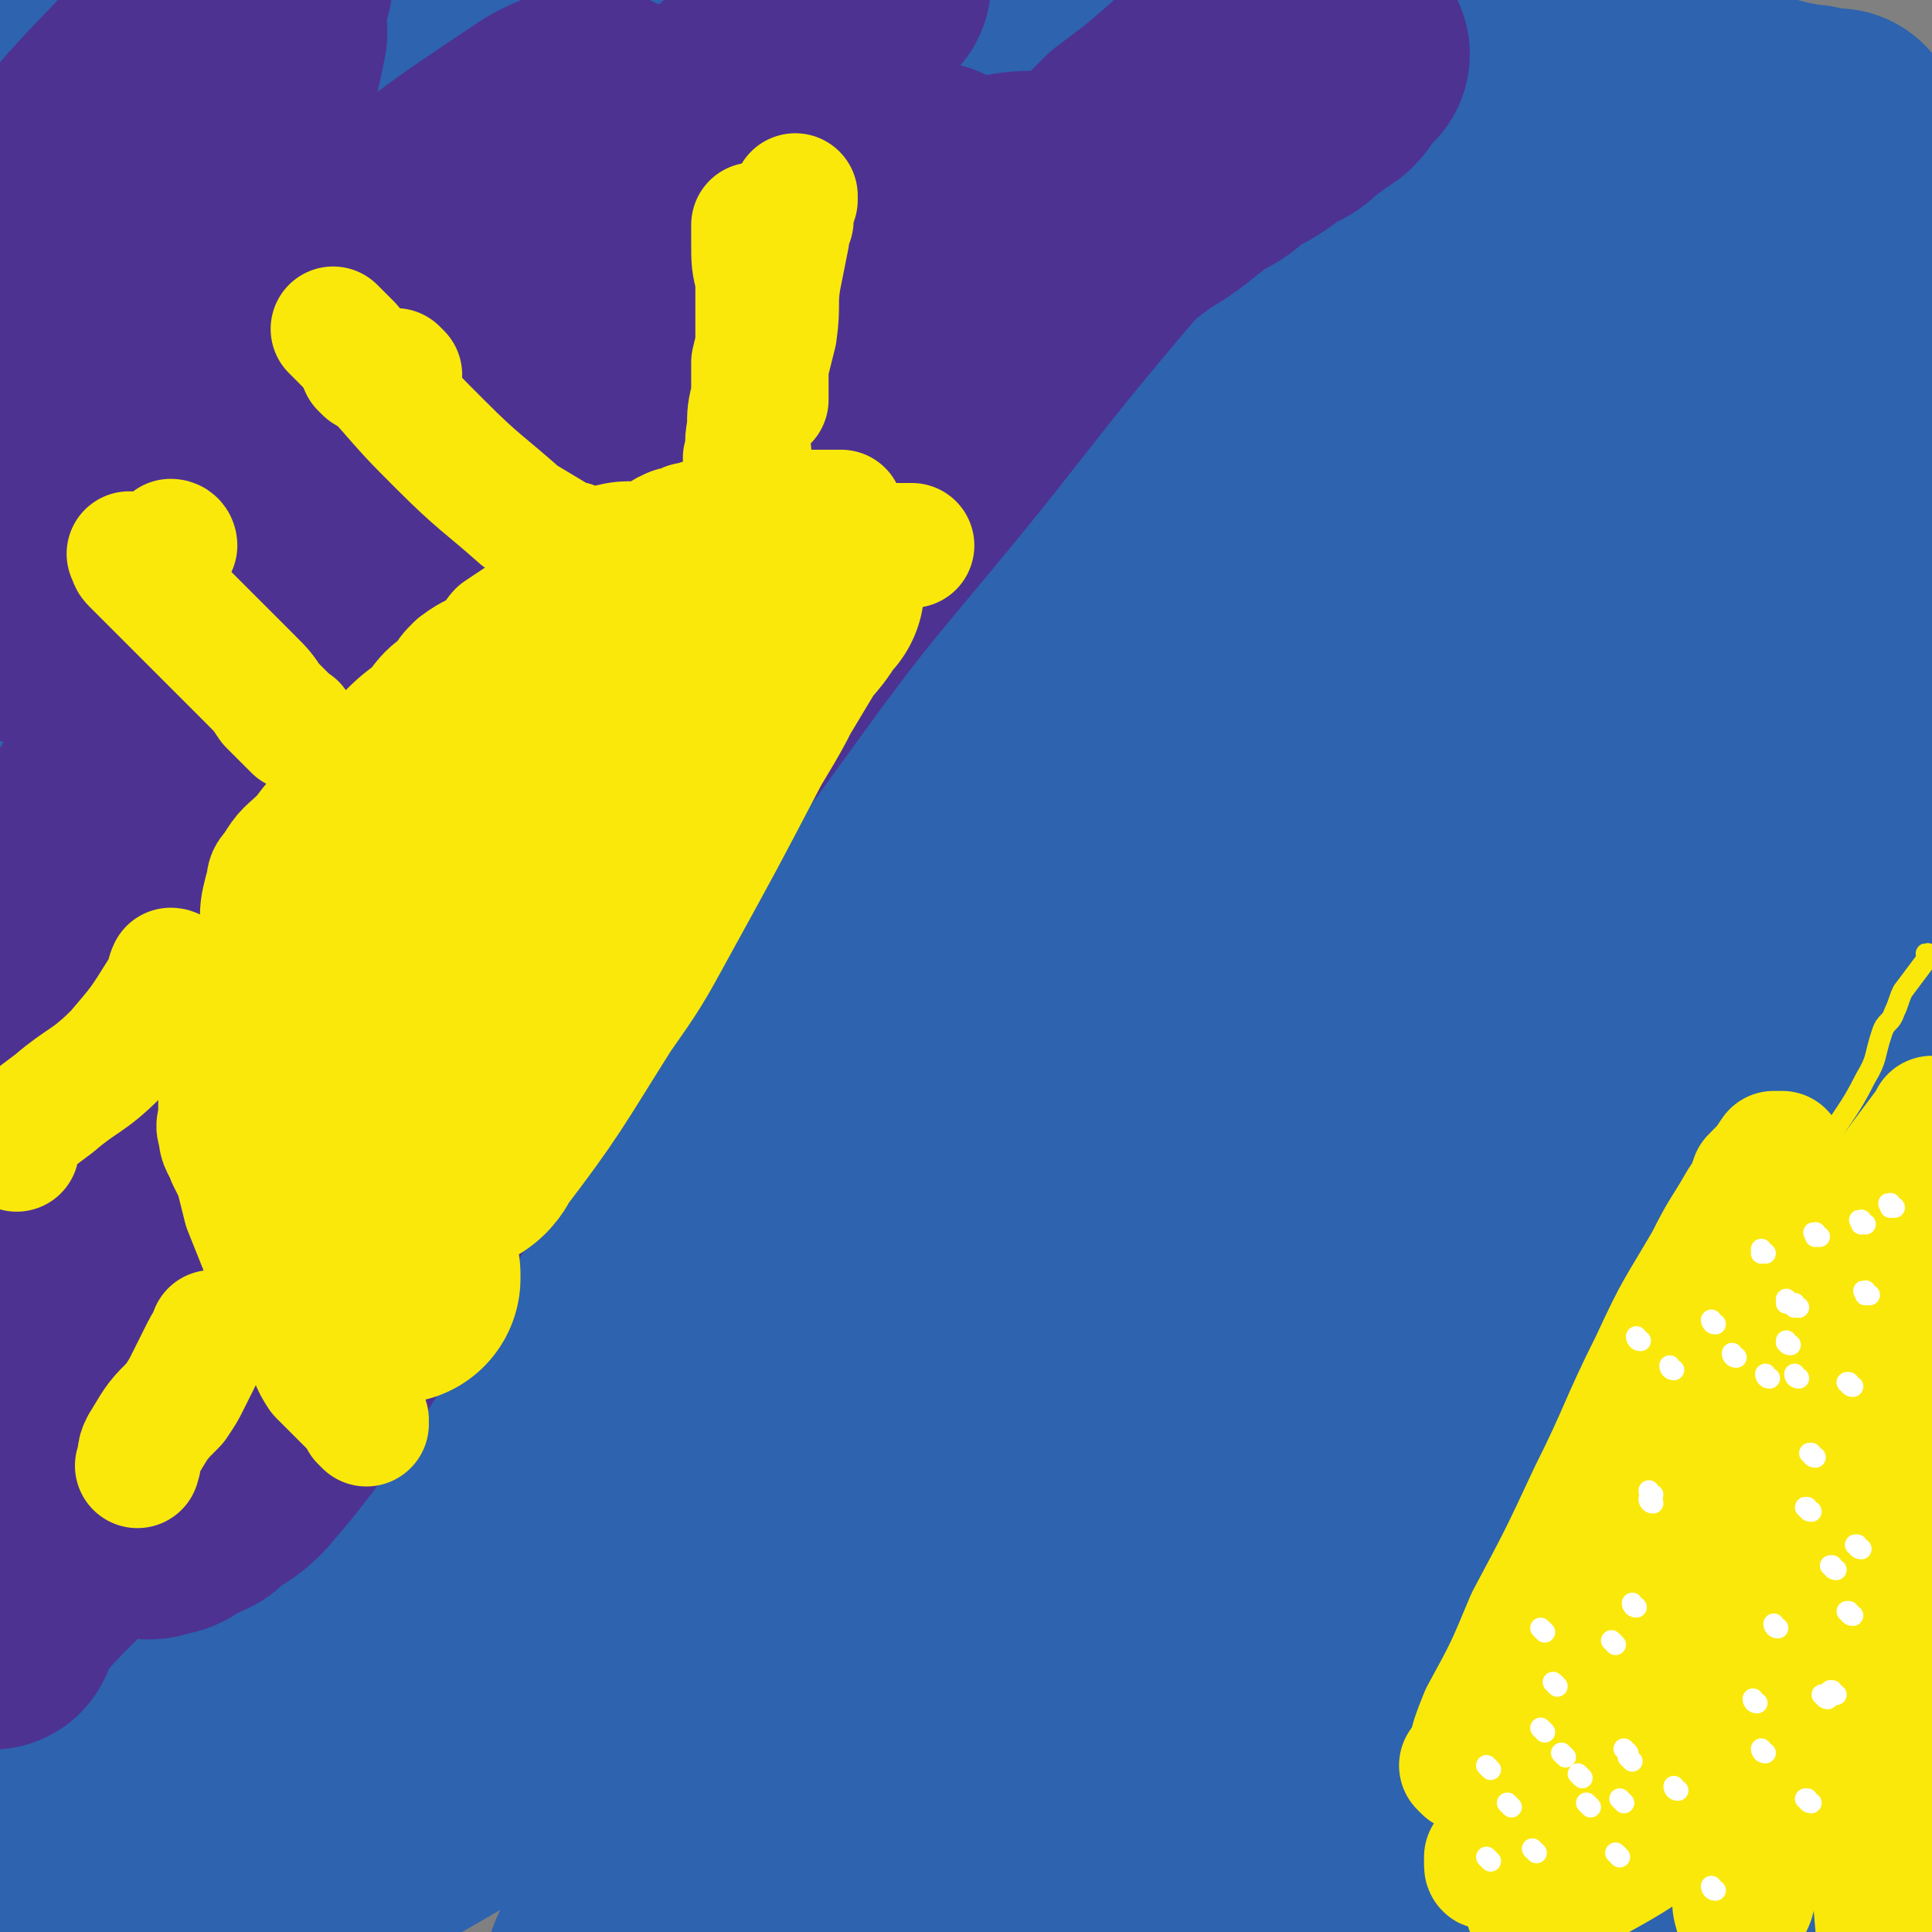
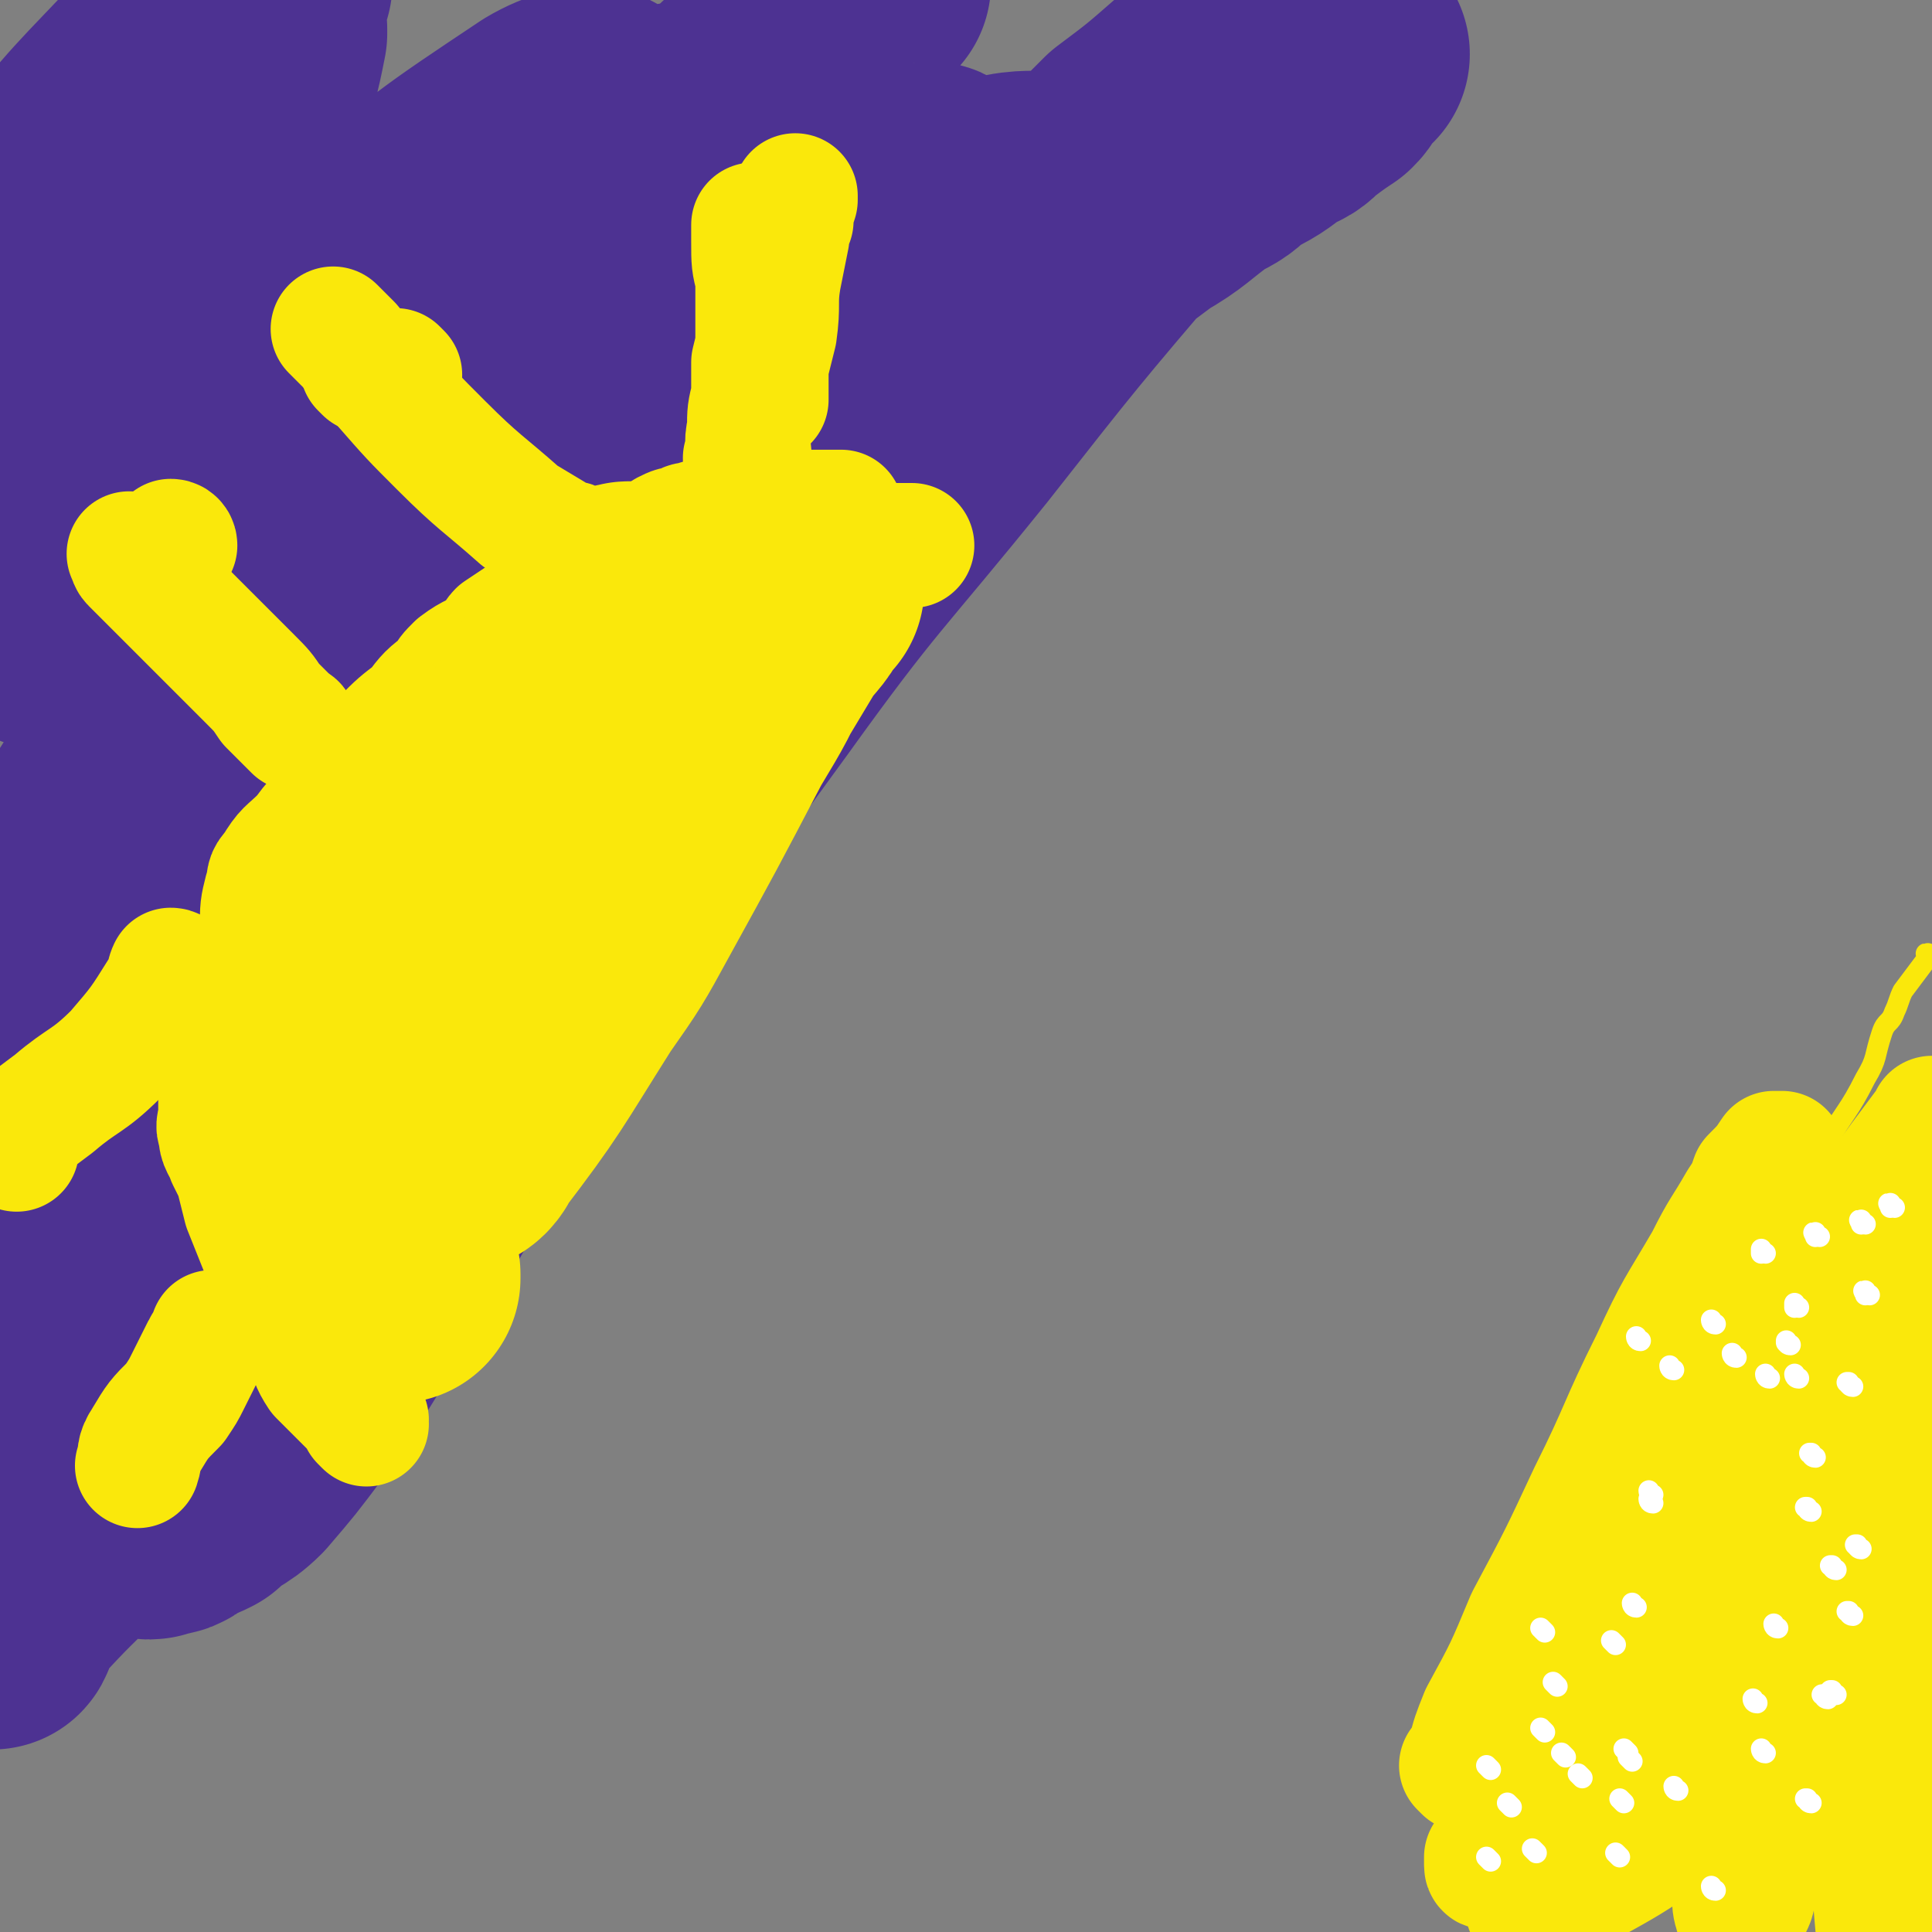
<svg xmlns="http://www.w3.org/2000/svg" viewBox="0 0 464 464" version="1.1">
  <rect x="0" y="0" width="464" height="464" fill="#808080" stroke="none" />
  <g fill="none" stroke="#2D63AF" stroke-width="60" stroke-linecap="round" stroke-linejoin="round">
-     <path d="M440,439c-1,0 -1,-1 -1,-1 -1,0 0,0 0,0 0,0 0,0 0,0 0,1 0,0 0,0 -1,0 0,0 0,0 0,0 0,0 0,0 0,1 0,0 0,0 -1,0 0,0 0,0 0,0 0,0 0,0 0,0 0,0 0,0 0,-2 0,-2 0,-3 1,-5 1,-5 3,-10 0,-4 0,-4 1,-8 2,-7 2,-7 4,-14 0,-3 1,-3 1,-6 2,-5 2,-5 3,-10 0,-1 1,-1 1,-2 1,-1 1,-3 1,-3 0,1 -1,2 -2,4 -1,5 -1,5 -2,10 -2,13 -3,13 -5,26 -1,5 -2,5 -2,10 0,10 0,10 0,20 0,3 0,3 0,5 0,2 0,3 0,3 0,0 0,-2 0,-3 1,-8 1,-8 3,-15 4,-21 4,-21 9,-42 2,-7 2,-7 4,-15 3,-11 3,-11 5,-23 2,-9 1,-9 2,-18 1,-4 1,-4 1,-8 0,-5 0,-5 0,-11 0,-3 0,-3 0,-5 0,-1 0,-2 0,-2 -4,3 -4,3 -8,7 -7,6 -7,5 -12,12 -15,22 -14,23 -28,46 -4,7 -4,7 -8,15 -5,11 -6,10 -9,21 -2,5 -1,5 -1,10 0,2 0,2 1,4 1,2 1,3 2,4 1,2 2,4 4,2 4,-4 4,-6 7,-14 4,-11 4,-11 7,-23 8,-28 7,-29 15,-57 6,-24 6,-24 14,-47 3,-9 4,-9 7,-18 4,-12 3,-13 6,-25 1,-4 1,-4 2,-8 1,-2 3,-6 1,-5 -7,4 -11,7 -19,16 -14,17 -13,18 -25,36 -22,33 -23,33 -43,67 -8,12 -7,13 -14,25 -11,21 -11,21 -23,41 -9,16 -10,15 -19,31 -3,5 -3,5 -6,10 -3,5 -2,5 -5,9 -1,1 -2,3 -2,2 1,-3 2,-5 3,-10 2,-9 2,-9 5,-18 12,-33 12,-33 25,-65 14,-35 13,-35 30,-69 17,-35 18,-34 37,-67 7,-13 7,-13 15,-25 12,-18 12,-17 24,-34 5,-8 7,-9 9,-15 1,-2 -2,-3 -4,-2 -9,3 -9,4 -17,10 -40,28 -42,27 -79,59 -25,22 -23,25 -46,50 -42,47 -42,47 -84,94 -10,10 -10,10 -20,20 -21,22 -22,21 -42,43 -5,6 -4,7 -9,13 -5,6 -7,9 -10,12 -2,1 0,-3 1,-5 4,-7 4,-7 8,-13 18,-28 16,-29 36,-56 24,-33 24,-33 51,-64 22,-25 22,-24 46,-48 18,-18 19,-17 37,-34 11,-10 11,-11 23,-20 3,-4 3,-3 7,-6 5,-4 4,-4 9,-8 1,-1 3,-2 2,-1 -1,1 -3,2 -6,5 -30,29 -33,27 -59,60 -35,43 -34,44 -62,91 -17,29 -17,30 -29,60 -6,17 -8,18 -8,35 -1,6 1,12 6,11 19,-6 22,-11 41,-25 12,-10 11,-11 21,-23 20,-25 21,-24 39,-50 17,-24 15,-25 31,-48 6,-10 7,-9 13,-19 10,-13 10,-13 19,-27 5,-8 7,-9 10,-16 1,-1 -2,-1 -4,0 -16,17 -17,17 -31,36 -20,25 -20,25 -35,53 -13,22 -11,23 -21,47 -2,6 -2,6 -5,13 -2,7 -4,8 -4,13 -1,1 2,0 3,-1 10,-13 11,-13 19,-27 24,-40 21,-41 45,-81 9,-15 10,-15 20,-30 19,-27 18,-28 38,-55 15,-20 16,-19 32,-39 8,-10 7,-10 15,-20 1,-2 5,-5 3,-4 -11,5 -17,4 -29,15 -53,49 -55,48 -101,104 -23,28 -19,32 -37,65 -20,37 -21,37 -40,75 -4,7 -5,7 -5,14 -1,2 1,4 3,4 6,0 6,-1 13,-3 20,-5 20,-5 41,-11 11,-3 11,-3 22,-7 20,-7 20,-6 39,-14 12,-5 12,-5 24,-11 5,-2 5,-2 10,-5 7,-3 7,-4 14,-6 2,0 4,1 5,2 0,3 -1,4 -2,7 -6,10 -6,10 -12,21 -6,9 -6,9 -13,18 -1,3 -2,2 -3,5 -2,2 -2,1 -4,3 0,0 0,0 0,0 4,-2 3,-3 7,-5 3,-2 3,-2 7,-3 6,-3 6,-3 13,-6 4,-2 4,-1 8,-3 1,0 1,0 2,0 1,0 2,0 1,0 -5,2 -6,2 -12,4 -5,1 -5,1 -9,1 -9,2 -9,2 -18,3 -5,0 -5,0 -9,0 -6,1 -6,2 -13,3 -5,1 -5,1 -9,1 -2,0 -3,1 -3,0 -2,-4 -3,-5 -3,-9 1,-12 2,-12 6,-23 12,-33 11,-34 27,-65 15,-30 16,-29 33,-57 14,-21 16,-20 30,-41 5,-7 5,-7 9,-14 5,-8 5,-8 10,-17 2,-5 2,-5 3,-10 1,-2 1,-2 1,-4 1,-4 3,-5 2,-8 -2,-5 -3,-6 -8,-8 -12,-3 -13,-2 -25,-2 -10,0 -11,-2 -20,2 -32,14 -35,12 -63,33 -32,24 -32,26 -57,56 -24,30 -22,32 -42,65 -15,26 -15,26 -28,54 -9,19 -8,20 -16,40 -3,7 -3,7 -6,14 -3,8 -3,8 -6,16 -1,2 -2,4 -1,3 1,-4 2,-6 4,-12 12,-29 12,-29 25,-58 13,-28 13,-28 29,-55 20,-35 20,-36 43,-69 24,-34 25,-34 51,-65 21,-26 22,-25 44,-49 11,-13 12,-13 23,-25 3,-3 3,-3 6,-6 2,-3 2,-3 4,-5 0,0 0,0 -1,0 -15,12 -15,12 -30,24 -16,13 -17,12 -32,27 -40,38 -40,38 -79,77 -34,35 -34,35 -68,70 -30,31 -29,33 -60,64 -15,16 -16,16 -33,29 -11,9 -12,9 -24,16 -5,3 -5,3 -10,5 -7,3 -7,3 -15,4 -2,1 -5,2 -4,0 1,-8 4,-9 8,-18 7,-13 6,-13 14,-25 24,-36 24,-36 50,-71 10,-13 10,-13 21,-25 23,-23 23,-23 46,-46 17,-16 17,-16 35,-31 9,-8 10,-8 20,-16 5,-4 5,-4 10,-8 2,-1 3,-2 3,-2 0,0 -2,0 -3,1 -21,13 -22,11 -41,26 -46,34 -45,35 -89,71 -34,29 -34,30 -67,60 -27,25 -27,25 -52,50 -10,11 -9,11 -19,22 -1,2 -1,4 -2,3 -1,0 -1,-2 0,-4 17,-23 18,-24 37,-46 13,-15 14,-15 28,-28 28,-26 28,-26 58,-50 23,-18 24,-16 47,-33 9,-6 9,-6 17,-12 11,-8 11,-8 21,-16 4,-3 6,-3 8,-5 1,-1 -1,-1 -2,-1 -18,9 -19,9 -37,20 -16,10 -16,10 -32,21 -33,25 -34,24 -66,50 -27,22 -27,23 -51,48 -13,13 -12,14 -23,28 -4,5 -4,6 -7,11 -1,1 -3,2 -2,1 3,-3 5,-4 10,-8 20,-21 20,-21 40,-42 14,-14 14,-14 29,-28 23,-23 23,-23 48,-44 14,-13 15,-12 30,-23 6,-5 6,-5 12,-8 1,0 1,1 1,2 -26,35 -28,34 -54,70 -12,16 -11,18 -23,34 -21,27 -22,26 -44,53 -10,12 -10,13 -20,26 -4,5 -4,5 -8,10 0,2 -1,2 -1,3 0,0 0,0 0,0 4,-2 4,-2 7,-5 6,-4 6,-4 11,-8 19,-17 19,-16 38,-33 24,-23 24,-23 47,-46 13,-13 13,-13 26,-25 32,-29 33,-29 65,-57 8,-7 8,-6 16,-14 19,-18 19,-18 37,-37 3,-3 3,-3 6,-7 3,-4 6,-5 6,-8 0,-1 -3,-1 -5,1 -20,10 -22,9 -40,22 -43,33 -42,34 -82,70 -18,17 -17,19 -34,37 -31,35 -31,34 -63,69 -4,5 -4,5 -8,9 -1,2 -5,6 -3,4 20,-18 24,-21 47,-44 11,-11 10,-12 21,-23 34,-34 34,-34 69,-67 28,-27 28,-27 58,-53 20,-18 21,-18 42,-35 18,-15 18,-15 37,-29 7,-6 7,-6 15,-12 12,-9 12,-9 23,-17 10,-7 10,-6 20,-13 3,-2 3,-2 7,-5 7,-3 7,-3 14,-7 3,-1 3,-1 7,-3 1,0 1,-1 1,-1 0,0 -1,0 -2,0 -7,4 -7,3 -14,7 -41,25 -42,23 -81,50 -27,19 -26,21 -52,42 -34,28 -36,26 -68,55 -24,22 -23,23 -45,47 -11,12 -11,12 -20,25 -2,2 -4,5 -2,5 5,1 8,-1 15,-4 30,-16 29,-17 58,-35 15,-9 15,-9 29,-20 31,-23 30,-24 62,-47 26,-19 26,-19 53,-38 26,-17 26,-17 52,-35 9,-6 9,-6 18,-13 12,-9 12,-9 25,-19 7,-5 7,-5 14,-10 3,-3 3,-3 5,-6 0,-1 0,-1 -1,-1 -7,0 -7,-1 -14,0 -16,2 -17,1 -32,6 -43,16 -44,16 -85,37 -39,19 -39,21 -76,45 -31,19 -31,20 -61,40 -24,17 -24,17 -48,35 -41,30 -42,29 -82,60 -21,17 -20,17 -39,35 -7,7 -8,10 -13,14 -1,1 -1,-3 1,-4 25,-32 25,-32 53,-62 13,-15 13,-14 28,-27 39,-36 39,-36 80,-70 33,-27 34,-27 68,-53 26,-19 26,-20 53,-38 17,-12 17,-11 35,-22 8,-5 9,-5 18,-10 2,-1 3,-1 5,-2 1,-1 1,-2 0,-1 -33,18 -34,18 -68,39 -26,16 -26,16 -52,34 -44,31 -44,31 -87,64 -39,31 -39,32 -78,64 -19,15 -18,15 -37,31 -7,5 -16,12 -13,11 6,-4 16,-11 30,-23 18,-13 18,-13 34,-27 40,-33 40,-33 79,-67 39,-34 38,-36 79,-69 26,-21 27,-20 54,-40 23,-16 23,-15 45,-32 9,-8 10,-8 18,-16 1,-1 3,-4 1,-4 -34,16 -38,16 -73,37 -26,15 -26,16 -49,35 -47,40 -46,41 -92,83 -30,28 -29,28 -58,58 -13,13 -14,13 -25,27 -2,2 -3,7 -1,6 21,-7 24,-11 47,-21 17,-7 17,-7 33,-15 41,-20 41,-20 81,-41 19,-10 19,-10 38,-21 56,-34 56,-35 112,-70 14,-9 15,-9 29,-19 30,-20 30,-20 60,-41 4,-3 3,-4 6,-7 4,-5 4,-4 7,-9 2,-2 3,-4 2,-4 -3,1 -5,2 -10,6 -37,24 -37,24 -73,49 -15,11 -16,10 -31,23 -30,27 -29,28 -58,56 -3,3 -3,3 -6,6 -1,2 -4,4 -3,3 11,-9 14,-11 28,-23 14,-11 13,-12 27,-23 23,-19 24,-18 46,-36 15,-13 15,-13 29,-26 5,-5 5,-5 8,-10 4,-5 8,-9 5,-12 -3,-3 -9,-3 -17,0 -30,9 -31,10 -60,24 -15,7 -15,9 -29,19 -19,13 -19,14 -37,28 -7,5 -9,7 -13,10 -1,1 2,-1 4,-2 9,-7 8,-8 17,-14 30,-20 30,-19 60,-38 15,-9 15,-10 29,-19 21,-13 20,-13 42,-26 11,-7 11,-6 22,-12 3,-2 5,-2 5,-3 0,-1 -2,-3 -4,-2 -30,8 -31,8 -61,20 -19,7 -20,8 -38,18 -33,19 -33,19 -65,40 -31,21 -31,21 -60,44 -32,25 -31,26 -63,52 -26,21 -26,22 -53,43 -18,15 -18,15 -36,29 -8,5 -18,12 -16,11 1,-2 10,-9 21,-19 14,-13 14,-14 29,-27 34,-30 34,-30 68,-60 16,-13 16,-13 32,-26 25,-20 24,-21 50,-39 18,-13 18,-12 36,-24 9,-5 11,-6 17,-12 2,-1 -1,-3 -2,-2 -20,6 -22,5 -40,16 -48,29 -48,29 -92,65 -40,32 -38,35 -75,70 -30,29 -32,28 -59,59 -16,20 -15,21 -28,44 -6,11 -6,15 -10,24 0,2 0,-1 1,-3 17,-17 19,-16 36,-34 29,-29 28,-30 57,-59 32,-32 32,-32 65,-64 28,-28 28,-28 58,-56 22,-20 22,-19 45,-39 16,-14 16,-13 32,-28 4,-3 4,-3 7,-7 3,-4 7,-8 4,-7 -12,4 -18,7 -33,18 -45,30 -46,29 -86,65 -40,36 -37,39 -75,77 -23,23 -23,23 -46,46 -15,15 -14,16 -30,31 -7,7 -8,6 -15,12 -1,1 -2,3 -1,2 11,-8 12,-9 24,-20 10,-8 10,-8 18,-17 29,-30 28,-31 57,-60 21,-21 20,-21 43,-40 23,-21 23,-21 48,-39 21,-15 21,-14 43,-27 20,-13 21,-12 41,-24 8,-5 8,-6 16,-11 14,-9 14,-9 28,-18 6,-4 6,-4 12,-7 13,-6 13,-5 26,-11 11,-4 11,-4 22,-9 5,-1 5,-1 9,-3 6,-3 7,-3 13,-6 3,-1 4,-2 5,-3 1,-1 -1,0 -2,0 -15,2 -16,1 -31,4 -19,4 -20,3 -38,9 -44,15 -43,16 -86,33 -32,14 -32,14 -63,28 -14,7 -15,6 -27,14 -31,21 -31,21 -60,44 -29,23 -29,23 -56,48 -16,14 -16,14 -30,28 -2,2 -5,7 -3,6 14,-9 18,-12 35,-25 35,-28 34,-29 68,-58 41,-36 39,-38 81,-71 36,-30 38,-28 76,-56 22,-16 22,-16 45,-32 10,-7 13,-8 20,-15 1,0 -1,-2 -2,-1 -25,11 -25,11 -49,25 -60,36 -60,36 -118,76 -20,15 -20,16 -39,33 -53,45 -53,46 -106,92 -12,10 -20,16 -24,20 -2,2 7,-4 12,-10 28,-33 28,-33 55,-67 19,-24 18,-24 36,-48 21,-26 22,-26 41,-53 13,-19 14,-19 25,-40 4,-7 9,-13 6,-15 -4,-4 -11,-1 -20,3 -14,5 -14,6 -27,14 -43,27 -43,27 -84,56 -26,18 -26,18 -50,37 -5,4 -6,4 -10,8 -1,1 -1,2 0,2 6,-3 7,-4 13,-8 27,-18 27,-18 52,-38 12,-9 13,-8 23,-19 18,-19 18,-19 34,-40 7,-10 8,-10 12,-21 1,-3 1,-7 -2,-7 -5,-1 -7,1 -14,5 -25,14 -24,15 -48,31 -13,8 -13,8 -25,18 -15,12 -15,13 -30,26 -3,2 -3,3 -5,5 -2,2 -5,4 -4,4 5,-2 8,-4 16,-7 7,-3 7,-3 15,-6 15,-5 15,-5 30,-10 7,-2 6,-3 13,-5 11,-4 11,-4 22,-8 7,-2 8,-2 15,-4 4,-2 4,-2 8,-3 1,0 1,0 2,0 1,0 1,0 2,0 1,0 1,0 2,0 0,0 0,0 0,1 -8,14 -7,15 -16,28 -9,13 -10,13 -20,25 -31,34 -32,34 -62,69 -12,12 -12,12 -23,25 -3,5 -9,9 -6,10 7,1 14,0 27,-5 14,-5 15,-5 28,-14 27,-20 28,-20 52,-43 23,-22 22,-24 43,-48 10,-13 10,-14 19,-28 2,-2 5,-6 3,-5 -10,3 -15,4 -27,13 -41,34 -42,34 -79,74 -29,31 -29,32 -51,68 -11,17 -9,18 -15,37 -3,8 -3,8 -4,16 0,2 -1,4 1,5 4,0 7,-1 12,-4 27,-20 28,-20 54,-42 16,-14 15,-15 30,-30 22,-22 22,-22 44,-43 10,-10 10,-11 20,-19 0,-1 1,0 1,0 -13,19 -13,19 -27,37 -33,42 -33,41 -66,82 -24,30 -24,29 -48,59 -7,8 -14,15 -14,17 0,2 8,-5 15,-11 9,-7 10,-7 18,-16 27,-33 25,-34 52,-67 22,-28 23,-28 46,-56 18,-21 18,-20 35,-41 19,-22 19,-22 37,-45 6,-8 6,-8 13,-16 11,-14 11,-14 22,-28 9,-13 9,-13 19,-26 8,-11 8,-11 17,-20 4,-4 4,-3 8,-6 5,-4 5,-5 10,-9 1,-2 2,-2 2,-3 0,0 -1,0 -2,0 -18,12 -18,11 -36,24 -13,9 -13,9 -25,19 -22,19 -22,18 -42,38 -9,9 -8,10 -16,20 -2,3 -2,3 -4,5 0,0 0,1 0,1 8,-4 8,-4 16,-9 7,-4 7,-4 15,-8 21,-10 20,-10 42,-19 21,-9 21,-8 43,-16 9,-3 9,-3 19,-6 16,-3 16,-3 33,-5 12,-2 12,-2 24,-3 4,-1 4,0 9,0 10,0 10,0 20,0 4,0 4,0 9,0 8,1 8,1 15,2 4,0 4,0 7,1 4,1 4,1 9,2 2,0 2,0 4,1 1,0 1,0 2,0 1,0 1,0 2,0 0,0 0,0 0,0 -1,0 -1,0 -2,0 0,0 0,0 -1,0 -5,0 -5,0 -10,0 -10,1 -10,1 -20,2 -14,1 -14,0 -28,0 -15,1 -15,1 -30,1 -6,0 -6,0 -13,-1 -13,0 -13,0 -26,-1 -13,-1 -13,-1 -25,-2 -6,-1 -6,0 -13,-1 -13,-2 -13,-2 -27,-4 -14,-1 -14,-1 -28,-2 -14,-1 -14,-2 -28,-3 -8,-1 -8,-1 -15,-2 -13,-1 -13,-2 -27,-2 -13,0 -13,0 -25,1 -7,1 -7,1 -14,3 -19,4 -20,3 -38,9 -21,5 -20,6 -41,13 -5,2 -5,2 -11,4 -6,2 -6,2 -12,4 -2,1 -2,1 -5,2 -1,0 -1,1 -2,1 0,0 0,0 -1,0 -1,-1 -1,-1 -1,-1 0,-2 0,-2 1,-3 5,-6 6,-5 12,-11 3,-3 3,-3 6,-6 5,-7 5,-7 10,-15 1,-2 2,-2 2,-5 1,-3 2,-4 0,-7 -2,-3 -4,-3 -8,-5 -2,-1 -2,-1 -4,-1 -5,1 -5,2 -9,3 -1,0 -3,0 -3,1 1,0 2,0 4,0 " />
-   </g>
+     </g>
  <g fill="none" stroke="#4D3292" stroke-width="60" stroke-linecap="round" stroke-linejoin="round">
    <path d="M33,105c0,0 0,-1 -1,-1 0,0 1,1 1,1 0,0 0,0 0,0 0,0 0,-1 -1,-1 0,0 1,1 1,1 " />
    <path d="M14,121c0,0 0,-1 -1,-1 0,0 1,1 1,1 1,-1 1,-2 2,-3 3,-6 3,-6 6,-12 7,-15 7,-15 14,-29 3,-8 3,-8 6,-16 9,-18 9,-18 17,-37 1,-3 1,-4 2,-7 1,-4 1,-4 2,-9 0,0 0,-1 0,-1 -5,3 -5,4 -10,8 -16,16 -16,16 -32,31 -5,5 -5,6 -9,11 -5,6 -5,6 -10,12 -2,2 -2,2 -3,4 0,0 0,0 0,0 9,-7 9,-7 17,-14 5,-5 5,-6 10,-11 12,-15 12,-15 24,-30 3,-4 3,-4 6,-8 3,-5 5,-6 6,-9 0,-1 -2,-1 -4,0 -9,6 -9,6 -17,14 -15,16 -16,16 -29,33 -5,6 -4,7 -7,14 -4,7 -3,7 -7,13 -1,1 -2,2 -2,1 0,-1 1,-2 3,-4 13,-15 14,-15 27,-29 7,-8 6,-9 13,-16 9,-11 10,-11 19,-22 2,-3 2,-3 4,-5 1,-2 3,-5 2,-4 -8,7 -10,10 -20,19 -9,9 -10,8 -18,18 -11,14 -11,14 -21,30 -2,4 -5,5 -3,8 3,6 5,9 12,10 15,3 17,2 32,-1 20,-5 20,-6 40,-14 8,-4 8,-4 17,-9 13,-8 13,-8 26,-17 4,-2 5,-2 8,-6 3,-3 7,-6 6,-7 -1,-1 -6,0 -11,3 -24,16 -24,16 -46,35 -12,11 -11,12 -23,24 -14,14 -15,13 -28,27 -4,5 -5,6 -6,10 -1,2 2,2 4,2 16,-5 18,-3 33,-12 26,-14 25,-15 49,-34 17,-13 16,-14 31,-29 10,-9 10,-9 19,-18 2,-2 4,-2 4,-4 1,-1 -1,-2 -2,-1 -8,1 -9,1 -16,6 -31,21 -31,22 -61,46 -26,21 -25,21 -51,43 -7,6 -7,6 -15,13 -7,6 -12,8 -14,11 0,2 5,1 9,-1 25,-15 26,-15 50,-31 16,-11 16,-12 31,-25 25,-20 25,-20 49,-42 18,-15 17,-15 34,-31 5,-4 5,-4 10,-9 6,-5 6,-6 12,-11 1,-2 3,-4 3,-3 -1,1 -3,3 -6,6 -29,34 -29,34 -58,68 -16,19 -16,19 -31,39 -29,37 -29,37 -56,76 -15,21 -14,21 -28,42 -5,7 -10,12 -9,13 2,1 7,-5 14,-10 10,-9 11,-8 21,-17 33,-29 33,-30 66,-60 12,-10 12,-10 25,-20 23,-20 23,-20 47,-40 16,-13 16,-13 32,-26 9,-7 9,-7 17,-14 3,-3 8,-5 6,-6 -2,0 -8,0 -14,4 -15,7 -16,6 -29,17 -43,34 -42,35 -83,71 -17,16 -17,16 -33,32 -35,38 -35,38 -68,77 -9,10 -8,11 -16,22 -3,4 -5,6 -6,8 0,1 3,0 5,-2 25,-26 25,-27 49,-54 27,-31 26,-32 53,-62 15,-17 16,-16 32,-31 32,-31 32,-30 64,-60 5,-5 6,-5 11,-10 5,-5 6,-5 10,-11 1,-1 1,-4 0,-3 -16,5 -20,4 -35,14 -37,26 -36,27 -69,58 -30,27 -28,28 -55,58 -19,21 -20,20 -37,42 -10,13 -9,14 -18,28 -4,8 -4,8 -8,17 -2,4 -2,4 -4,8 0,0 -1,1 0,1 10,-9 12,-9 22,-19 10,-11 10,-12 18,-24 22,-32 21,-33 42,-65 20,-28 20,-28 40,-56 7,-10 7,-10 13,-19 8,-10 9,-10 16,-21 2,-3 6,-8 3,-6 -19,14 -23,18 -45,38 -13,11 -13,11 -24,23 -25,31 -26,31 -49,63 -10,13 -9,13 -16,28 -9,17 -8,17 -15,34 -3,6 -3,6 -5,11 -1,1 -1,2 -1,1 9,-15 7,-19 19,-35 23,-31 26,-29 51,-58 18,-20 19,-20 35,-40 11,-16 11,-16 21,-33 4,-7 4,-7 8,-15 1,-2 2,-4 1,-3 -12,11 -15,12 -26,27 -21,27 -21,28 -39,57 -10,16 -10,17 -18,34 -12,26 -12,26 -23,53 -4,12 -6,12 -8,24 0,5 1,7 4,10 2,3 4,3 8,2 20,-8 22,-6 39,-19 26,-20 25,-23 49,-47 12,-13 12,-14 23,-27 21,-25 22,-25 42,-51 18,-23 17,-24 36,-46 12,-15 12,-15 25,-29 10,-11 11,-10 21,-20 4,-4 4,-4 8,-8 8,-6 8,-6 16,-13 5,-4 5,-5 10,-10 2,-2 2,-1 4,-3 3,-2 4,-2 7,-4 1,-1 0,-1 1,-2 1,-1 2,-1 2,-1 0,0 0,0 -1,0 -1,1 -1,1 -2,2 -9,10 -9,10 -18,20 -9,11 -9,11 -18,23 -23,27 -23,27 -45,55 -25,31 -26,30 -49,62 -22,30 -21,30 -42,61 -9,13 -9,13 -17,26 -22,37 -21,37 -44,74 -3,7 -4,6 -8,12 -6,8 -6,8 -12,15 -4,4 -5,3 -9,7 -2,1 -2,1 -5,2 -2,2 -2,2 -5,2 -1,1 -1,1 -2,0 -1,0 -1,1 -2,0 0,0 0,-1 1,-2 4,-8 5,-8 9,-17 5,-9 4,-9 8,-19 10,-20 10,-20 21,-40 11,-23 11,-23 24,-44 5,-8 5,-8 11,-15 7,-11 7,-12 15,-22 4,-6 5,-6 9,-12 1,0 1,0 2,-1 0,-1 1,-2 1,-2 0,0 -1,0 -2,1 -10,9 -10,9 -19,19 -9,9 -8,10 -16,20 -20,26 -19,26 -39,52 -17,23 -18,22 -34,45 -9,15 -10,15 -17,30 -3,6 -2,7 -3,13 -2,9 -2,9 -5,17 0,2 -1,5 -1,4 0,0 1,-3 2,-5 14,-16 16,-15 29,-31 9,-10 9,-10 16,-21 11,-19 11,-19 22,-39 6,-11 5,-11 11,-23 11,-20 10,-20 21,-39 9,-16 9,-16 19,-30 9,-15 9,-15 19,-30 4,-6 4,-5 9,-11 9,-11 9,-11 18,-22 5,-5 5,-5 10,-10 12,-11 12,-12 24,-22 10,-10 11,-10 21,-19 5,-4 5,-4 10,-7 10,-7 10,-7 20,-14 4,-3 4,-3 8,-6 9,-6 9,-6 17,-12 7,-4 7,-5 14,-10 4,-2 4,-2 7,-5 6,-3 6,-3 11,-7 3,-1 3,-1 5,-3 4,-3 4,-3 7,-5 1,-1 1,-1 1,-2 1,-1 1,-1 2,-2 1,-1 1,-1 2,-2 0,0 0,0 0,0 " />
  </g>
  <g fill="none" stroke="#FAE80B" stroke-width="30" stroke-linecap="round" stroke-linejoin="round">
    <path d="M88,342c0,0 -1,-1 -1,-1 0,0 1,0 1,0 0,0 0,0 0,0 0,1 -1,0 -1,0 0,0 1,1 1,0 0,0 0,0 -1,0 -1,-2 -1,-2 -2,-3 -2,-2 -2,-2 -4,-4 -2,-2 -2,-2 -4,-4 -2,-3 -2,-4 -3,-7 -2,-3 -2,-3 -4,-7 -1,-1 -1,-1 -1,-3 -2,-5 -2,-5 -4,-9 -1,-2 -1,-2 -2,-4 -2,-5 -2,-5 -4,-10 -1,-4 -1,-4 -2,-8 -1,-2 -1,-2 -2,-4 -1,-3 -2,-3 -2,-6 -1,-2 0,-2 0,-5 0,-2 0,-2 0,-4 1,-5 1,-5 2,-10 1,-2 2,-2 2,-5 2,-5 2,-5 3,-10 1,-5 1,-5 2,-10 1,-3 0,-3 1,-5 0,-5 0,-5 1,-9 1,-3 0,-3 2,-5 3,-5 3,-4 7,-8 3,-4 3,-4 7,-7 1,-2 1,-2 3,-3 3,-5 3,-5 7,-9 1,-2 1,-2 2,-4 4,-4 4,-4 8,-7 3,-4 3,-4 7,-7 1,-2 1,-2 3,-4 4,-3 4,-2 8,-5 1,-1 1,-2 2,-3 3,-2 3,-2 6,-4 3,-2 3,-2 7,-4 3,-2 3,-2 7,-4 1,-1 1,0 3,-1 2,-2 2,-2 5,-4 2,-2 2,-2 5,-3 0,-1 0,-1 1,-1 2,-1 2,-1 5,-2 1,-1 1,-1 1,-1 2,-1 2,-1 4,-1 1,-1 1,-1 2,-1 3,-1 3,-1 5,-1 1,-1 1,-1 2,-1 2,-1 2,-1 4,-1 1,0 1,0 3,0 1,0 1,0 3,0 2,0 2,0 4,0 1,0 1,0 2,0 2,0 2,0 4,0 1,0 1,0 2,0 2,0 2,0 4,0 0,0 0,0 1,0 1,0 1,0 2,0 " />
    <path d="M195,129c0,0 -1,-1 -1,-1 0,0 0,0 1,1 0,0 0,0 0,0 0,0 -1,-1 -1,-1 0,0 0,0 1,1 0,0 0,0 0,0 0,0 -1,0 -1,-1 1,0 1,0 3,0 1,0 1,0 2,0 1,0 1,0 3,0 2,0 2,1 4,1 2,1 2,1 4,2 3,0 3,0 5,0 1,0 1,0 2,0 1,0 1,0 2,0 " />
    <path d="M180,111c0,0 -1,-1 -1,-1 0,0 0,1 1,1 0,0 0,0 0,0 0,0 -1,-1 -1,-1 0,0 0,1 1,1 0,0 0,0 0,0 0,-4 -1,-4 0,-8 0,-4 0,-4 1,-8 0,-4 0,-4 0,-8 1,-4 1,-4 1,-7 0,-7 0,-7 0,-13 -1,-4 -1,-4 -1,-9 0,-1 0,-1 0,-2 0,-1 0,-1 0,-2 " />
    <path d="M139,132c0,0 -1,-1 -1,-1 0,0 0,0 1,1 0,0 0,0 0,0 0,0 0,0 -1,-1 -1,-1 -1,0 -3,-1 -5,-3 -5,-3 -10,-6 -9,-8 -10,-8 -19,-17 -7,-7 -7,-7 -14,-15 -4,-4 -4,-4 -8,-9 0,0 0,0 -1,-1 -2,-2 -2,-2 -3,-3 " />
    <path d="M71,175c0,0 0,-1 -1,-1 0,0 1,0 1,1 0,0 0,0 0,0 -3,-3 -3,-3 -6,-6 -2,-3 -2,-3 -5,-6 -3,-3 -3,-3 -6,-6 -3,-3 -3,-3 -6,-6 -5,-5 -5,-5 -11,-11 -2,-2 -2,-2 -5,-5 -1,-1 0,-1 -1,-2 " />
    <path d="M42,234c0,0 0,-1 -1,-1 0,0 1,0 1,1 0,0 0,0 0,0 0,0 0,-1 -1,-1 -1,2 0,3 -2,5 -5,8 -5,8 -11,15 -7,7 -8,6 -15,12 -4,3 -4,3 -8,6 -1,1 -2,1 -3,2 0,1 1,1 2,3 " />
    <path d="M52,321c0,0 0,-1 -1,-1 0,0 1,0 1,0 0,0 0,0 0,0 0,1 0,0 -1,0 0,0 1,0 1,0 -1,2 -2,2 -3,4 -2,4 -2,4 -4,8 -1,2 -1,2 -3,5 -4,4 -4,4 -7,9 -2,3 -1,3 -2,6 " />
  </g>
  <g fill="none" stroke="#FAE80B" stroke-width="60" stroke-linecap="round" stroke-linejoin="round">
    <path d="M192,141c0,0 -1,-1 -1,-1 0,0 0,1 0,1 -2,5 -3,5 -6,9 -12,20 -12,20 -24,40 -7,11 -7,11 -14,22 -10,17 -10,17 -20,34 -6,9 -7,9 -13,19 -3,5 -3,5 -6,10 -1,0 -1,1 -1,1 1,0 3,0 4,-3 13,-17 13,-18 25,-37 7,-10 7,-10 13,-21 11,-20 11,-20 22,-41 6,-10 6,-10 11,-21 1,-3 1,-4 2,-7 0,0 1,-2 0,-1 -12,9 -15,9 -25,21 -17,19 -15,21 -29,42 -5,9 -5,9 -9,18 -7,13 -7,13 -12,26 -3,7 -3,7 -6,14 0,2 -1,1 -1,3 -1,0 0,2 0,1 6,-11 6,-12 12,-24 8,-18 8,-18 16,-36 9,-22 8,-22 17,-45 3,-7 4,-7 6,-15 1,-1 2,-2 1,-3 -1,-1 -3,-2 -4,-1 -10,12 -10,13 -18,27 -9,15 -10,15 -17,31 -8,15 -7,15 -12,31 -4,12 -3,12 -6,24 -1,5 -1,5 -1,11 -1,9 -2,9 -2,19 -1,5 0,5 0,11 0,1 0,1 0,2 0,1 0,1 0,3 0,0 0,0 1,1 0,0 0,0 0,1 " />
  </g>
  <g fill="none" stroke="#FAE80B" stroke-width="30" stroke-linecap="round" stroke-linejoin="round">
    <path d="M184,96c0,0 -1,-1 -1,-1 0,0 0,1 1,1 0,0 0,0 0,0 0,-1 0,-1 0,-1 0,-4 0,-4 0,-7 1,-4 1,-4 2,-8 1,-7 0,-7 1,-13 1,-5 1,-5 2,-10 0,-2 0,-2 1,-4 0,-2 0,-2 1,-5 0,-1 0,-1 0,-1 " />
    <path d="M96,90c0,0 -1,-1 -1,-1 0,0 1,1 1,1 0,0 0,0 0,0 0,0 -1,-1 -1,-1 0,0 1,1 1,1 -1,0 -1,0 -2,0 -1,0 -1,0 -2,0 -2,-1 -2,-1 -4,-1 0,0 0,0 0,0 0,0 -1,-1 -1,-1 " />
    <path d="M42,131c0,0 0,-1 -1,-1 0,0 1,0 1,1 0,0 0,0 0,0 0,0 0,-1 -1,-1 " />
    <path d="M352,425c0,0 -1,-1 -1,-1 0,0 0,0 0,0 0,0 0,0 0,0 1,-1 1,-1 2,-3 1,-4 1,-4 3,-9 6,-11 6,-11 11,-23 8,-15 8,-15 15,-30 8,-16 7,-16 15,-32 6,-13 6,-12 13,-24 4,-8 4,-7 8,-14 2,-3 2,-3 3,-6 3,-3 3,-3 5,-6 1,0 1,0 2,0 0,0 0,0 0,0 -3,5 -3,5 -6,10 -4,8 -5,8 -9,16 -11,24 -10,24 -21,48 -6,12 -6,12 -11,24 -6,14 -5,14 -11,28 -2,6 -2,6 -4,11 0,2 1,2 0,4 0,2 0,2 -1,3 0,1 0,2 0,1 1,0 2,-1 3,-3 11,-15 10,-16 21,-30 15,-19 16,-18 32,-37 6,-8 6,-8 12,-16 8,-11 8,-11 17,-22 4,-5 4,-4 8,-9 0,-1 0,-2 0,-1 0,2 0,3 -1,6 -6,15 -7,14 -12,29 -8,25 -7,25 -14,50 -2,8 -2,8 -4,17 -3,17 -2,18 -6,35 -1,5 -2,4 -3,9 -1,4 -2,6 -1,9 0,1 2,0 3,-1 1,-2 1,-2 1,-4 2,-8 2,-8 4,-16 2,-7 2,-7 3,-14 3,-15 2,-15 5,-30 2,-12 3,-12 5,-25 1,-5 1,-5 2,-10 1,-10 1,-10 2,-20 1,-9 1,-9 3,-17 1,-5 0,-5 2,-9 2,-7 2,-7 5,-14 3,-7 3,-7 6,-14 2,-6 2,-6 4,-11 1,-2 1,-2 2,-5 0,0 0,-1 0,0 -12,16 -12,16 -24,34 -8,13 -8,13 -15,26 -14,29 -15,29 -27,59 -8,18 -6,18 -12,36 -2,7 -2,7 -4,13 -2,7 -2,7 -5,13 0,1 -1,1 -1,2 0,1 1,1 1,1 3,-4 3,-5 6,-9 3,-6 3,-6 6,-12 12,-18 13,-18 25,-36 6,-8 6,-8 11,-16 12,-16 13,-16 24,-32 3,-6 3,-6 5,-12 3,-6 6,-8 6,-13 0,-2 -3,-2 -4,-1 -14,7 -14,8 -26,19 -10,8 -10,9 -17,19 -14,19 -15,19 -27,39 -4,7 -3,8 -6,16 -5,14 -5,14 -10,29 -2,5 -2,5 -3,9 0,3 -1,6 1,6 2,1 4,-1 7,-3 4,-2 4,-2 7,-4 9,-5 9,-5 18,-11 5,-3 5,-4 10,-7 10,-6 11,-6 21,-12 4,-4 5,-3 9,-7 7,-6 7,-6 13,-13 5,-5 4,-6 7,-12 3,-4 2,-5 4,-9 0,-2 0,-2 1,-4 0,-2 0,-2 1,-4 0,0 0,0 0,-1 0,0 0,0 0,0 0,2 0,2 0,3 -1,3 -1,3 -2,5 -4,8 -4,8 -7,17 -3,10 -2,10 -4,20 -2,11 -2,12 -2,23 -1,11 -1,12 0,23 1,7 1,7 2,14 0,1 0,2 1,3 1,1 2,2 3,2 1,0 1,0 2,-1 1,-1 1,-1 2,-3 1,-2 1,-2 1,-5 2,-5 2,-5 3,-10 1,-5 1,-5 1,-10 0,-6 0,-6 0,-11 0,-3 0,-3 0,-6 0,-6 0,-6 0,-13 0,-3 0,-3 0,-6 0,-6 0,-6 0,-11 0,-2 0,-2 0,-4 0,-2 0,-2 0,-4 0,0 0,0 0,-1 0,0 0,0 0,0 0,1 0,0 0,0 -1,0 0,0 0,0 0,0 0,0 0,0 0,0 0,0 0,-1 0,-2 0,-2 0,-3 0,-2 0,-2 0,-3 0,-3 0,-3 0,-6 0,-3 0,-3 0,-5 0,-6 0,-6 0,-13 0,-6 0,-7 -1,-13 -1,-3 -1,-3 -3,-5 -3,-3 -4,-4 -8,-5 -4,0 -5,0 -9,1 -10,4 -11,3 -19,10 -13,11 -12,13 -23,26 -5,6 -5,6 -9,13 -6,9 -7,8 -12,18 -2,3 -2,3 -3,6 -1,3 -1,3 -3,6 0,1 0,1 0,2 -2,2 -2,2 -3,4 -1,3 -2,3 -3,5 -1,1 0,1 -1,2 -1,3 -1,3 -2,5 -1,2 -1,2 -2,3 -2,1 -2,1 -3,3 -1,1 -1,1 -2,1 -1,1 -1,0 -2,0 0,0 -1,1 -1,0 0,0 0,-1 0,-2 " />
  </g>
  <g fill="none" stroke="#FFFFFF" stroke-width="5" stroke-linecap="round" stroke-linejoin="round">
    <path d="M392,423c0,0 -1,-1 -1,-1 0,0 0,0 0,0 " />
    <path d="M430,323c-1,0 -1,-1 -1,-1 0,0 0,0 0,0 0,0 0,0 0,0 0,1 0,0 0,0 " />
    <path d="M439,408c-1,0 -1,-1 -1,-1 -1,0 0,0 0,0 0,0 0,0 0,0 " />
    <path d="M435,433c-1,0 -1,-1 -1,-1 -1,0 0,0 0,0 " />
    <path d="M397,359c-1,0 -1,-1 -1,-1 0,0 0,0 0,0 " />
    <path d="M432,331c-1,0 -1,-1 -1,-1 0,0 0,0 0,0 0,0 0,0 0,0 " />
    <path d="M391,421c0,0 -1,-1 -1,-1 0,0 0,0 0,0 " />
    <path d="M376,422c0,0 -1,-1 -1,-1 0,0 0,0 0,0 " />
    <path d="M380,427c0,0 -1,-1 -1,-1 " />
    <path d="M449,311c-1,0 -1,-1 -1,-1 -1,0 0,0 0,1 0,0 0,0 0,0 " />
    <path d="M435,363c-1,0 -1,-1 -1,-1 -1,0 0,0 0,0 0,0 0,0 0,0 " />
    <path d="M412,454c-1,0 -1,-1 -1,-1 0,0 0,0 0,0 0,0 0,0 0,0 " />
    <path d="M393,386c-1,0 -1,-1 -1,-1 0,0 0,0 0,0 " />
    <path d="M425,331c-1,0 -1,-1 -1,-1 0,0 0,0 0,0 " />
    <path d="M412,318c-1,0 -1,-1 -1,-1 0,0 0,0 0,0 " />
    <path d="M388,395c0,0 -1,-1 -1,-1 0,0 0,0 0,0 " />
    <path d="M369,445c0,0 -1,-1 -1,-1 0,0 0,0 0,0 0,0 0,0 0,0 " />
    <path d="M403,430c-1,0 -1,-1 -1,-1 0,0 0,0 0,0 0,0 0,0 0,0 " />
    <path d="M441,407c-1,0 -1,-1 -1,-1 -1,0 0,0 0,0 0,0 0,0 0,0 " />
    <path d="M447,372c-1,0 -1,-1 -1,-1 -1,0 0,0 0,0 0,0 0,0 0,0 0,1 0,0 0,0 " />
    <path d="M427,391c-1,0 -1,-1 -1,-1 0,0 0,0 0,0 0,0 0,0 0,0 " />
    <path d="M397,361c-1,0 -1,-1 -1,-1 0,0 0,0 0,0 " />
-     <path d="M430,313c-1,0 -1,-1 -1,-1 0,0 0,0 0,1 " />
    <path d="M437,297c-1,0 -1,-1 -1,-1 -1,0 0,0 0,1 0,0 0,0 0,0 " />
    <path d="M455,290c-1,0 -1,-1 -1,-1 -1,0 0,0 0,1 " />
    <path d="M417,326c-1,0 -1,-1 -1,-1 0,0 0,0 0,0 0,0 0,0 0,0 " />
    <path d="M424,301c-1,0 -1,-1 -1,-1 0,0 0,0 0,1 " />
    <path d="M371,392c0,0 -1,-1 -1,-1 " />
    <path d="M358,425c0,0 -1,-1 -1,-1 0,0 0,0 0,0 0,0 0,0 0,0 " />
    <path d="M358,447c0,0 -1,-1 -1,-1 0,0 0,0 0,0 0,0 0,0 0,0 " />
    <path d="M390,433c0,0 -1,-1 -1,-1 0,0 0,0 0,0 " />
    <path d="M422,409c-1,0 -1,-1 -1,-1 0,0 0,0 0,0 " />
    <path d="M424,421c-1,0 -1,-1 -1,-1 0,0 0,0 0,0 0,0 0,0 0,0 " />
    <path d="M441,377c-1,0 -1,-1 -1,-1 -1,0 0,0 0,0 0,0 0,0 0,0 " />
    <path d="M445,333c-1,0 -1,-1 -1,-1 -1,0 0,0 0,0 0,0 0,0 0,0 0,1 0,0 0,0 " />
    <path d="M371,416c0,0 -1,-1 -1,-1 0,0 0,0 0,0 0,0 0,0 0,0 1,1 0,0 0,0 " />
-     <path d="M382,434c0,0 -1,-1 -1,-1 0,0 0,0 0,0 0,0 0,0 0,0 " />
    <path d="M389,446c0,0 -1,-1 -1,-1 0,0 0,0 0,0 0,0 0,0 0,0 " />
    <path d="M445,388c-1,0 -1,-1 -1,-1 -1,0 0,0 0,0 " />
    <path d="M394,322c-1,0 -1,-1 -1,-1 0,0 0,0 0,0 " />
    <path d="M402,329c-1,0 -1,-1 -1,-1 " />
    <path d="M448,294c-1,0 -1,-1 -1,-1 -1,0 0,0 0,1 " />
    <path d="M374,405c0,0 -1,-1 -1,-1 0,0 0,0 0,0 0,0 0,0 0,0 " />
    <path d="M363,434c0,0 -1,-1 -1,-1 0,0 0,0 0,0 0,0 0,0 0,0 " />
    <path d="M436,350c-1,0 -1,-1 -1,-1 -1,0 0,0 0,0 0,0 0,0 0,0 " />
    <path d="M432,314c-1,0 -1,-1 -1,-1 0,0 0,0 0,1 " />
  </g>
  <g fill="none" stroke="#FAE80B" stroke-width="5" stroke-linecap="round" stroke-linejoin="round">
    <path d="M464,230c-1,0 -1,-1 -1,-1 -1,0 0,0 0,1 0,0 0,0 0,0 0,0 0,-1 0,-1 -1,0 0,0 0,1 0,0 0,0 0,0 -3,4 -3,4 -6,8 -1,2 -1,3 -2,5 -1,3 -2,2 -3,5 -2,6 -1,6 -4,11 -4,8 -5,8 -9,15 -2,3 -2,3 -4,7 " />
  </g>
</svg>